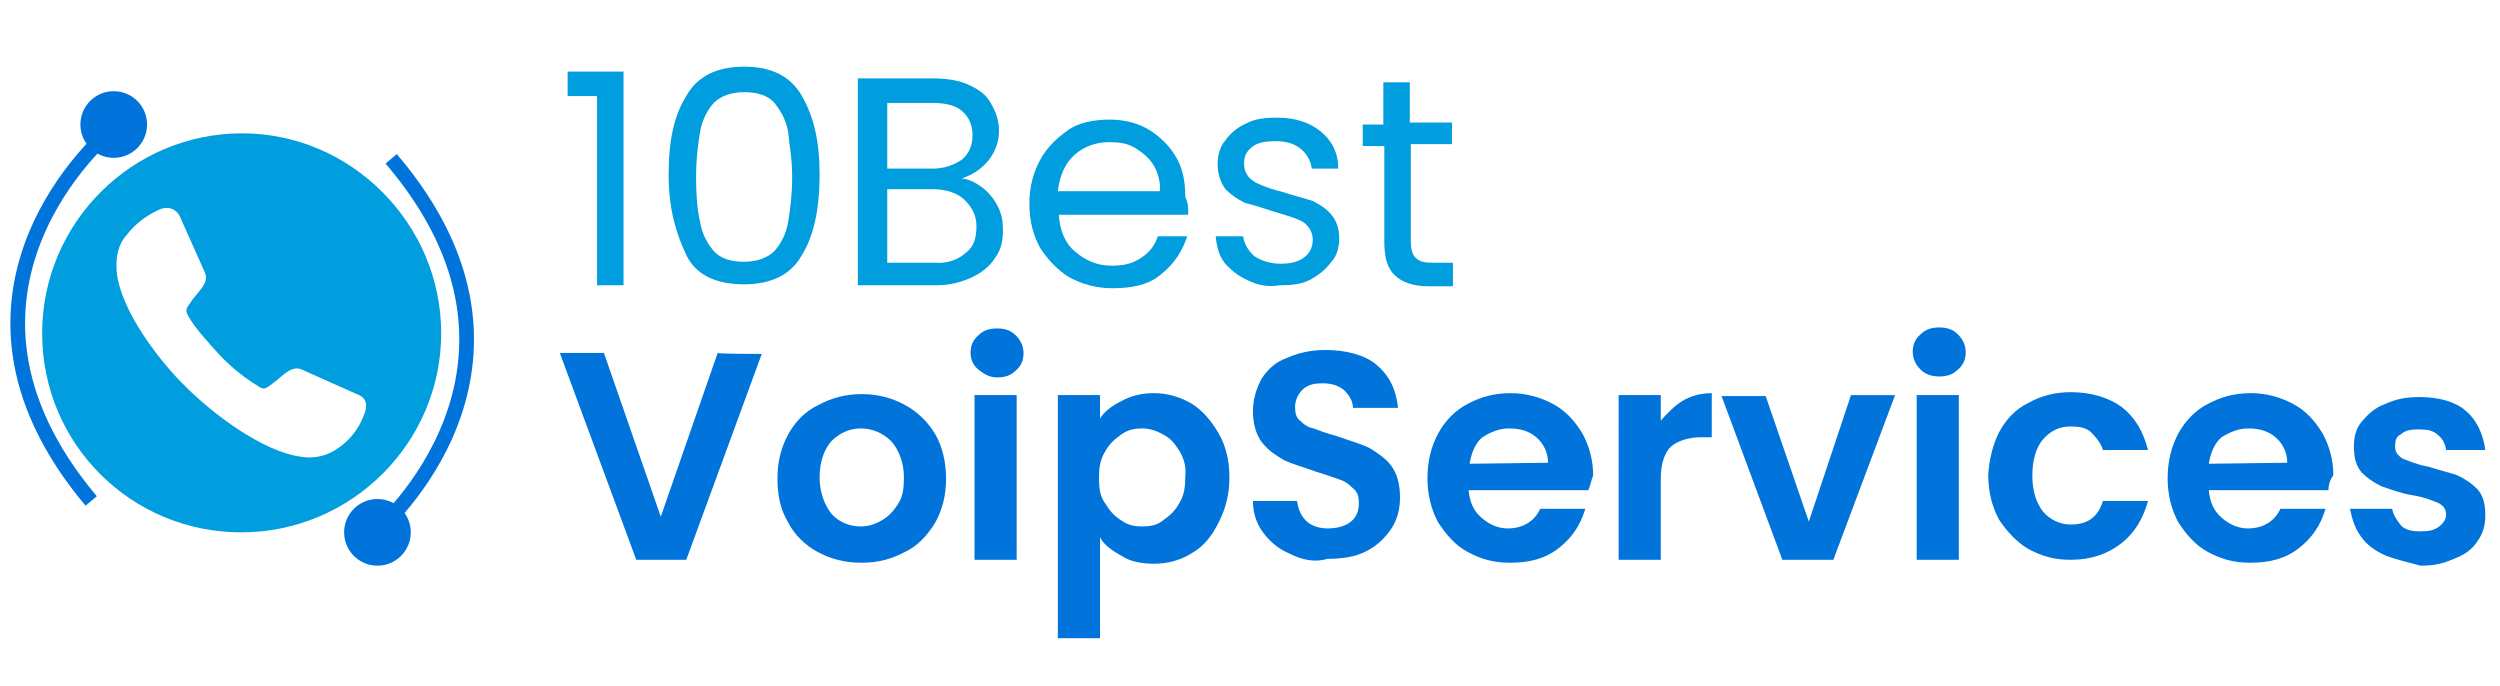
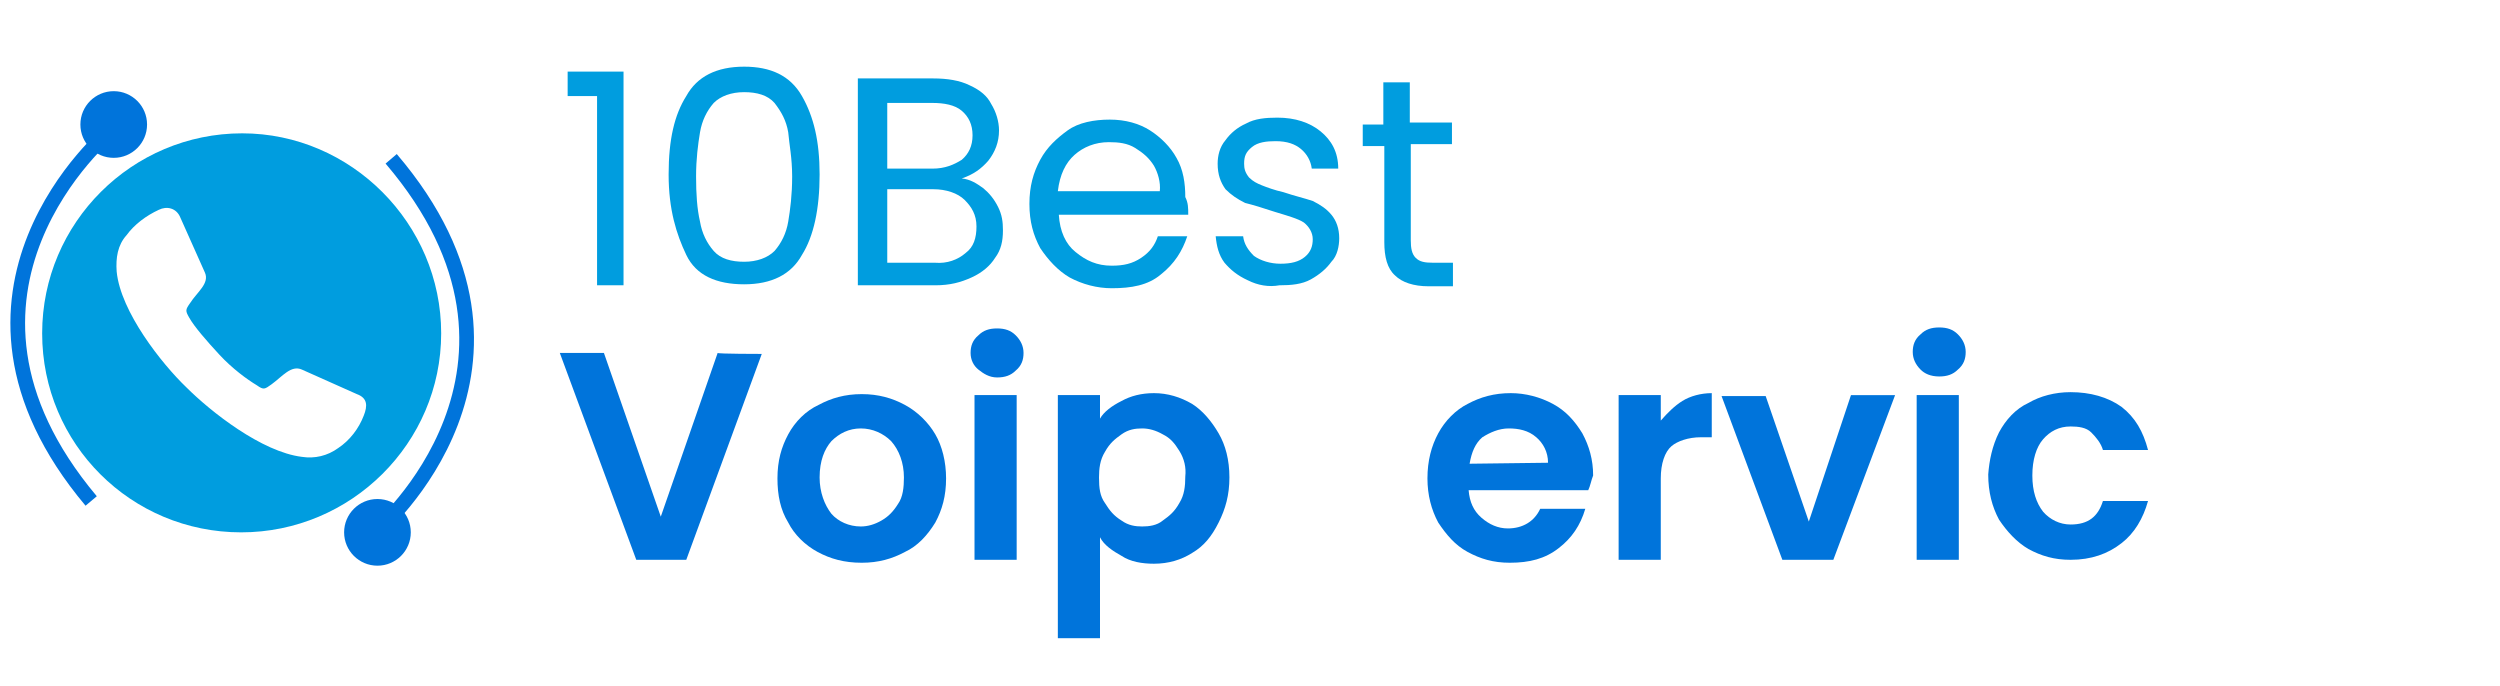
<svg xmlns="http://www.w3.org/2000/svg" version="1.1" id="Layer_1" x="0px" y="0px" viewBox="0 0 255 70" style="enable-background:new 0 0 255 70;" xml:space="preserve">
  <style type="text/css">
	.st0{fill:#009DDF;}
	.st1{fill:#0074DB;}
	.st2{fill-rule:evenodd;clip-rule:evenodd;fill:#009DDF;}
	.st3{fill:none;stroke:#0074DB;stroke-width:1.5;stroke-miterlimit:10;}
	.st4{fill-rule:evenodd;clip-rule:evenodd;fill:#0074DB;}
</style>
  <path class="st0" d="M57.9,9.8V7.3h5.7v21.8h-2.7V9.8H57.9z" />
  <path class="st0" d="M70,9.8c1.1-2,3.1-3,5.9-3c2.7,0,4.7,0.9,5.9,3s1.8,4.6,1.8,8c0,3.5-0.6,6.3-1.8,8.2c-1.1,2-3.1,3-5.9,3  c-2.8,0-4.9-0.9-5.9-3s-1.8-4.6-1.8-8.2S68.8,11.7,70,9.8z M80.4,13.5c-0.2-1.2-0.7-2.1-1.4-3c-0.7-0.8-1.8-1.1-3.1-1.1  s-2.4,0.4-3.1,1.1c-0.7,0.8-1.2,1.8-1.4,3s-0.4,2.7-0.4,4.5s0.1,3.3,0.4,4.6c0.2,1.2,0.7,2.2,1.4,3c0.7,0.8,1.8,1.1,3.1,1.1  s2.4-0.4,3.1-1.1c0.7-0.8,1.2-1.8,1.4-3s0.4-2.7,0.4-4.6C80.8,16.1,80.5,14.7,80.4,13.5z" />
  <path class="st0" d="M100.3,19.2c0.6,0.5,1.1,1.1,1.5,1.9c0.4,0.8,0.5,1.5,0.5,2.4c0,1.1-0.2,2-0.8,2.8c-0.5,0.8-1.3,1.5-2.4,2  c-1.1,0.5-2.2,0.8-3.7,0.8h-7.9V8h7.7c1.4,0,2.7,0.2,3.7,0.7c1.1,0.5,1.8,1.1,2.2,1.9c0.5,0.8,0.8,1.8,0.8,2.7  c0,1.2-0.4,2.2-1.1,3.1c-0.7,0.8-1.5,1.4-2.7,1.8C99,18.3,99.6,18.7,100.3,19.2z M90.5,17.2h4.6c1.3,0,2.2-0.4,3-0.9  c0.7-0.6,1.1-1.4,1.1-2.5s-0.4-1.9-1.1-2.5c-0.7-0.6-1.8-0.8-3-0.8h-4.6V17.2L90.5,17.2z M98.5,25.8c0.8-0.6,1.1-1.5,1.1-2.7  s-0.5-2-1.2-2.7s-1.9-1.1-3.2-1.1h-4.7v7.5h4.9C96.6,26.9,97.7,26.5,98.5,25.8z" />
  <path class="st0" d="M121.2,21.9H108c0.1,1.7,0.7,3,1.7,3.8c1.1,0.9,2.2,1.4,3.7,1.4c1.2,0,2.1-0.2,3-0.8s1.4-1.3,1.7-2.2h3  c-0.5,1.5-1.3,2.8-2.7,3.9c-1.3,1.1-3,1.4-5,1.4c-1.5,0-3-0.4-4.3-1.1c-1.2-0.7-2.2-1.8-3-3c-0.7-1.3-1.1-2.7-1.1-4.5  s0.4-3.2,1.1-4.5c0.7-1.3,1.7-2.2,2.8-3s2.7-1.1,4.3-1.1s3,0.4,4.1,1.1s2.1,1.7,2.7,2.8c0.7,1.2,0.9,2.6,0.9,4  C121.2,20.7,121.2,21.2,121.2,21.9z M117.7,16.9c-0.5-0.8-1.1-1.3-1.9-1.8c-0.8-0.5-1.7-0.6-2.7-0.6c-1.4,0-2.6,0.5-3.5,1.3  c-0.9,0.8-1.5,2-1.7,3.7h10.4C118.4,18.6,118.1,17.6,117.7,16.9z" />
  <path class="st0" d="M127.3,28.6c-1.1-0.5-1.8-1.1-2.4-1.8c-0.6-0.8-0.8-1.7-0.9-2.7h2.8c0.1,0.8,0.5,1.4,1.1,2  c0.7,0.5,1.7,0.8,2.7,0.8c1.1,0,1.9-0.2,2.5-0.7c0.6-0.5,0.8-1.1,0.8-1.8s-0.4-1.3-0.9-1.7c-0.6-0.4-1.7-0.7-3-1.1  c-1.2-0.4-2.2-0.7-3-0.9c-0.8-0.4-1.4-0.8-2-1.4c-0.5-0.7-0.8-1.5-0.8-2.6c0-0.8,0.2-1.7,0.8-2.4c0.5-0.7,1.2-1.3,2.1-1.7  c0.9-0.5,2-0.6,3.2-0.6c1.8,0,3.3,0.5,4.4,1.4c1.1,0.9,1.8,2.1,1.8,3.8h-2.7c-0.1-0.8-0.5-1.5-1.1-2c-0.6-0.5-1.4-0.8-2.6-0.8  c-0.9,0-1.8,0.1-2.4,0.6c-0.6,0.5-0.8,0.9-0.8,1.7c0,0.5,0.1,0.9,0.5,1.4c0.4,0.4,0.8,0.6,1.3,0.8c0.5,0.2,1.3,0.5,2.2,0.7  c1.2,0.4,2.1,0.6,3,0.9c0.8,0.4,1.4,0.8,1.9,1.4c0.5,0.6,0.8,1.4,0.8,2.4c0,0.8-0.2,1.8-0.8,2.4c-0.5,0.7-1.2,1.3-2.1,1.8  c-0.9,0.5-2,0.6-3.2,0.6C129.4,29.3,128.3,29.1,127.3,28.6z" />
  <path class="st0" d="M143.9,14.8v9.7c0,0.8,0.1,1.4,0.5,1.8s0.9,0.5,1.8,0.5h2v2.4h-2.5c-1.5,0-2.7-0.4-3.4-1.1  c-0.8-0.7-1.1-1.9-1.1-3.4v-9.8H139v-2.2h2.1V8.4h2.7v4.1h4.3v2.2H143.9z" />
  <path class="st1" d="M77.7,36.1L70,57.1h-5.1l-7.8-21.1h4.5l5.8,16.7l5.8-16.7C73.2,36.1,77.7,36.1,77.7,36.1z" />
  <path class="st1" d="M83.4,56.3c-1.3-0.7-2.4-1.8-3-3c-0.8-1.3-1.1-2.8-1.1-4.5c0-1.8,0.4-3.2,1.1-4.5c0.7-1.3,1.8-2.4,3.1-3  c1.3-0.7,2.7-1.1,4.4-1.1s3.1,0.4,4.4,1.1s2.4,1.8,3.1,3c0.7,1.2,1.1,2.8,1.1,4.5c0,1.8-0.4,3.2-1.1,4.5c-0.8,1.3-1.8,2.4-3.1,3  c-1.3,0.7-2.7,1.1-4.4,1.1C86.1,57.4,84.7,57,83.4,56.3z M89.9,53.1c0.7-0.4,1.2-0.9,1.7-1.7c0.5-0.7,0.6-1.7,0.6-2.7  c0-1.5-0.5-2.8-1.3-3.7c-0.8-0.8-1.9-1.3-3.1-1.3s-2.2,0.5-3,1.3c-0.7,0.8-1.2,2-1.2,3.7c0,1.5,0.5,2.8,1.2,3.7  c0.7,0.8,1.8,1.3,3,1.3C88.5,53.7,89.2,53.5,89.9,53.1z" />
  <path class="st1" d="M99.8,37.7C99.3,37.3,99,36.7,99,36c0-0.7,0.2-1.3,0.8-1.8c0.5-0.5,1.1-0.7,1.9-0.7s1.4,0.2,1.9,0.7  c0.5,0.5,0.8,1.1,0.8,1.8c0,0.7-0.2,1.3-0.8,1.8c-0.5,0.5-1.1,0.7-1.9,0.7S100.3,38.1,99.8,37.7z M103.7,40.3v16.8h-4.3V40.3H103.7z  " />
  <path class="st1" d="M114.4,40.9c0.9-0.5,2-0.8,3.3-0.8c1.4,0,2.7,0.4,3.9,1.1c1.1,0.7,2,1.8,2.7,3c0.7,1.2,1.1,2.7,1.1,4.5  s-0.4,3.2-1.1,4.6c-0.7,1.4-1.5,2.4-2.7,3.1c-1.1,0.7-2.4,1.1-3.9,1.1c-1.2,0-2.4-0.2-3.3-0.8c-0.9-0.5-1.8-1.1-2.2-1.9v10.3h-4.3  V40.3h4.3v2.4C112.6,42,113.4,41.4,114.4,40.9z M120.3,46c-0.5-0.8-0.9-1.3-1.7-1.7c-0.7-0.4-1.4-0.6-2.1-0.6  c-0.7,0-1.4,0.1-2.1,0.6c-0.7,0.5-1.2,0.9-1.7,1.8c-0.5,0.8-0.6,1.7-0.6,2.6c0,1.1,0.1,1.9,0.6,2.6c0.5,0.8,0.9,1.3,1.7,1.8  c0.7,0.5,1.4,0.6,2.1,0.6c0.7,0,1.5-0.1,2.1-0.6c0.7-0.5,1.2-0.9,1.7-1.8c0.5-0.8,0.6-1.7,0.6-2.7C121,47.7,120.8,46.8,120.3,46z" />
-   <path class="st1" d="M131.6,56.5c-1.2-0.5-2-1.2-2.7-2.1c-0.7-0.9-1.1-2-1.1-3.3h4.5c0.1,0.8,0.4,1.5,0.9,2c0.5,0.5,1.3,0.8,2.2,0.8  s1.8-0.2,2.4-0.7c0.6-0.5,0.8-1.1,0.8-1.9c0-0.6-0.1-1.1-0.6-1.5c-0.5-0.5-0.8-0.7-1.4-0.9c-0.6-0.2-1.4-0.5-2.4-0.8  c-1.4-0.5-2.5-0.8-3.3-1.2c-0.8-0.5-1.5-0.9-2.2-1.8c-0.6-0.8-0.9-1.9-0.9-3.2c0-1.2,0.4-2.4,0.9-3.3c0.6-0.9,1.4-1.7,2.6-2.1  c1.1-0.5,2.4-0.8,3.9-0.8c2.1,0,4,0.5,5.2,1.5c1.3,1.1,2,2.5,2.2,4.4h-4.6c0-0.7-0.4-1.3-0.9-1.8c-0.6-0.5-1.3-0.7-2.2-0.7  c-0.8,0-1.4,0.1-2,0.6c-0.5,0.5-0.8,1.1-0.8,1.8c0,0.6,0.1,1.1,0.5,1.4c0.4,0.4,0.8,0.7,1.4,0.8c0.5,0.2,1.3,0.5,2.4,0.8  c1.4,0.5,2.5,0.8,3.3,1.2c0.8,0.5,1.7,1.1,2.2,1.8c0.6,0.8,0.9,1.9,0.9,3.2c0,1.1-0.2,2.1-0.8,3.1c-0.6,0.9-1.4,1.8-2.6,2.4  c-1.1,0.6-2.5,0.8-4,0.8C134.1,57.4,132.8,57.1,131.6,56.5z" />
  <path class="st1" d="M162,50h-12.2c0.1,1.2,0.5,2.1,1.3,2.8s1.7,1.1,2.7,1.1c1.5,0,2.7-0.7,3.3-2h4.6c-0.5,1.7-1.4,3-2.7,4  c-1.4,1.1-3,1.5-5,1.5c-1.7,0-3-0.4-4.3-1.1c-1.3-0.7-2.2-1.8-3-3c-0.7-1.3-1.1-2.8-1.1-4.5c0-1.8,0.4-3.3,1.1-4.6  c0.7-1.3,1.8-2.4,3-3c1.3-0.7,2.7-1.1,4.4-1.1c1.5,0,3,0.4,4.3,1.1c1.3,0.7,2.2,1.7,3,3c0.7,1.3,1.1,2.7,1.1,4.3  C162.3,49,162.2,49.6,162,50z M157.9,47.2c0-1.1-0.5-2-1.2-2.6c-0.8-0.7-1.8-0.9-2.8-0.9s-1.9,0.4-2.7,0.9c-0.7,0.6-1.1,1.5-1.3,2.7  L157.9,47.2L157.9,47.2z" />
  <path class="st1" d="M171.6,40.9c0.8-0.5,1.9-0.8,3-0.8v4.5h-1.1c-1.3,0-2.4,0.4-3,0.9c-0.7,0.6-1.1,1.8-1.1,3.3v8.3h-4.3V40.3h4.3  v2.6C170.1,42.1,170.8,41.4,171.6,40.9z" />
  <path class="st1" d="M184.5,53.2l4.3-12.9h4.5L187,57.1h-5.2l-6.2-16.7h4.5L184.5,53.2z" />
  <path class="st1" d="M195.9,37.7c-0.5-0.5-0.8-1.1-0.8-1.8c0-0.7,0.2-1.3,0.8-1.8c0.5-0.5,1.1-0.7,1.9-0.7c0.8,0,1.4,0.2,1.9,0.7  c0.5,0.5,0.8,1.1,0.8,1.8c0,0.7-0.2,1.3-0.8,1.8c-0.5,0.5-1.1,0.7-1.9,0.7C196.9,38.4,196.3,38.1,195.9,37.7z M199.8,40.3v16.8h-4.3  V40.3H199.8z" />
  <path class="st1" d="M203.9,44.1c0.7-1.3,1.7-2.4,3-3c1.2-0.7,2.7-1.1,4.3-1.1c2,0,3.8,0.5,5.2,1.5c1.4,1.1,2.2,2.5,2.7,4.4h-4.6  c-0.2-0.7-0.7-1.3-1.2-1.8c-0.5-0.5-1.3-0.6-2.1-0.6c-1.2,0-2.1,0.5-2.8,1.3c-0.7,0.8-1.1,2.1-1.1,3.7s0.4,2.8,1.1,3.7  c0.7,0.8,1.7,1.3,2.8,1.3c1.8,0,2.8-0.8,3.3-2.4h4.6c-0.5,1.8-1.4,3.3-2.7,4.3c-1.4,1.1-3.1,1.7-5.2,1.7c-1.7,0-3-0.4-4.3-1.1  c-1.2-0.7-2.2-1.8-3-3c-0.7-1.3-1.1-2.8-1.1-4.6C202.9,47,203.2,45.5,203.9,44.1z" />
-   <path class="st1" d="M237.5,50h-12.2c0.1,1.2,0.5,2.1,1.3,2.8c0.8,0.7,1.7,1.1,2.7,1.1c1.5,0,2.7-0.7,3.3-2h4.6  c-0.5,1.7-1.4,3-2.7,4c-1.4,1.1-3,1.5-5,1.5c-1.7,0-3-0.4-4.3-1.1c-1.3-0.7-2.2-1.8-3-3c-0.7-1.3-1.1-2.8-1.1-4.5  c0-1.8,0.4-3.3,1.1-4.6c0.7-1.3,1.8-2.4,3-3c1.3-0.7,2.7-1.1,4.4-1.1c1.5,0,3,0.4,4.3,1.1s2.2,1.7,3,3c0.7,1.3,1.1,2.7,1.1,4.3  C237.6,49,237.5,49.6,237.5,50z M233.3,47.2c0-1.1-0.5-2-1.2-2.6c-0.8-0.7-1.8-0.9-2.8-0.9s-1.9,0.4-2.7,0.9  c-0.7,0.6-1.1,1.5-1.3,2.7L233.3,47.2L233.3,47.2z" />
-   <path class="st1" d="M243.4,56.7c-1.1-0.5-2-1.1-2.6-2c-0.6-0.8-0.9-1.8-1.1-2.8h4.3c0.1,0.6,0.5,1.2,0.9,1.7c0.5,0.5,1.2,0.6,2,0.6  s1.4-0.1,1.9-0.5c0.5-0.4,0.7-0.8,0.7-1.2c0-0.5-0.2-0.9-0.8-1.2c-0.5-0.2-1.4-0.6-2.7-0.8c-1.2-0.2-2.2-0.6-3.1-0.9  c-0.8-0.4-1.4-0.8-2-1.4c-0.6-0.7-0.8-1.5-0.8-2.7c0-0.9,0.2-1.8,0.8-2.5c0.6-0.7,1.3-1.4,2.4-1.8c1.1-0.5,2.1-0.7,3.5-0.7  c2,0,3.7,0.5,4.7,1.4c1.1,0.9,1.8,2.4,2,4h-4c-0.1-0.7-0.4-1.2-0.8-1.5c-0.5-0.5-1.1-0.6-2-0.6c-0.8,0-1.4,0.1-1.8,0.5  c-0.5,0.2-0.6,0.7-0.6,1.2c0,0.6,0.2,0.9,0.8,1.3c0.6,0.2,1.4,0.6,2.6,0.8c1.2,0.4,2.2,0.6,3,0.9c0.8,0.4,1.4,0.8,2,1.4  c0.6,0.7,0.8,1.5,0.8,2.7c0,0.9-0.2,1.8-0.8,2.6c-0.5,0.8-1.3,1.4-2.4,1.8c-1.1,0.5-2.1,0.7-3.4,0.7  C245.8,57.4,244.5,57.1,243.4,56.7z" />
  <path class="st2" d="M24.7,13.6C13.5,13.6,4.3,22.7,4.3,34s9.1,20.3,20.3,20.3S45,45.2,45,34S35.8,13.6,24.7,13.6z M37.1,42.4  c-0.5,1.3-1.4,2.5-2.6,3.3c-1.1,0.8-2.4,1.1-3.7,0.9c-4.1-0.5-9.3-4.6-11.8-7.1c-2.5-2.4-6.7-7.7-7.1-11.8C11.8,26.3,12,25,12.9,24  c0.8-1.1,2-2,3.3-2.6c0.8-0.4,1.8-0.2,2.2,0.8l2.5,5.6c0.5,1.1-0.8,2-1.5,3.1c-0.5,0.7-0.5,0.8-0.1,1.5c0.5,0.9,1.8,2.4,3.1,3.8  c1.3,1.4,2.8,2.5,3.8,3.1c0.7,0.5,0.8,0.4,1.5-0.1c1.1-0.8,2-2,3.1-1.5l5.6,2.5C37.5,40.6,37.5,41.4,37.1,42.4z" />
  <path class="st3" d="M11.2,13.4c0,0-19.8,16.4-1.9,37.7" />
  <circle class="st4" cx="11.6" cy="12.7" r="3.4" />
  <path class="st3" d="M38.5,54.1c0,0,19.5-16.7,1.4-37.9" />
  <circle class="st4" cx="38.5" cy="54.3" r="3.4" />
</svg>